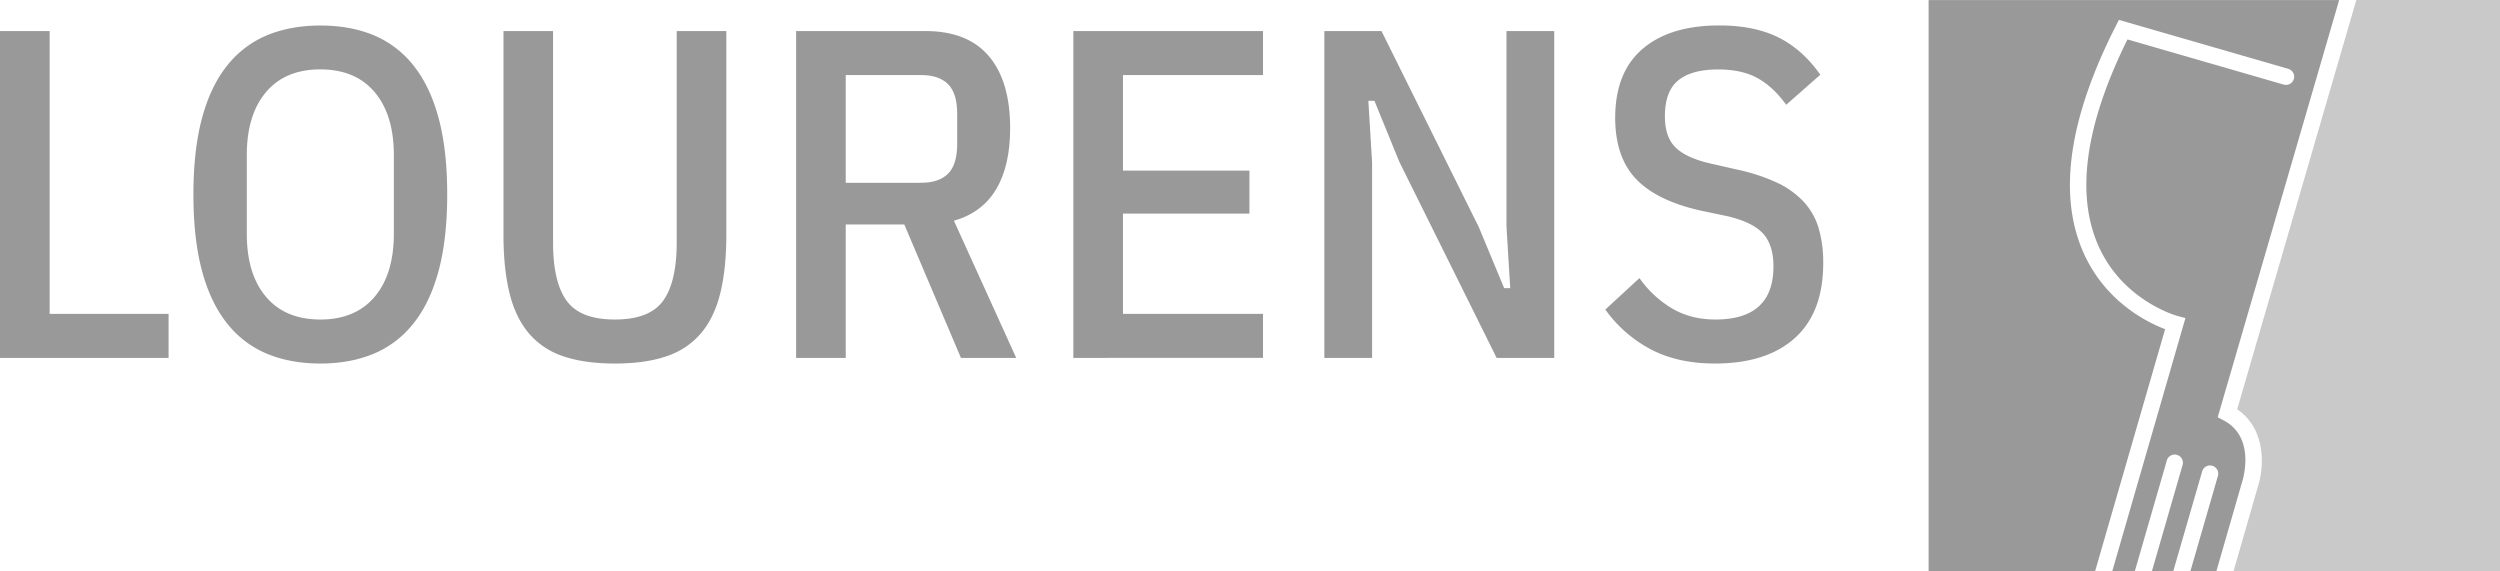
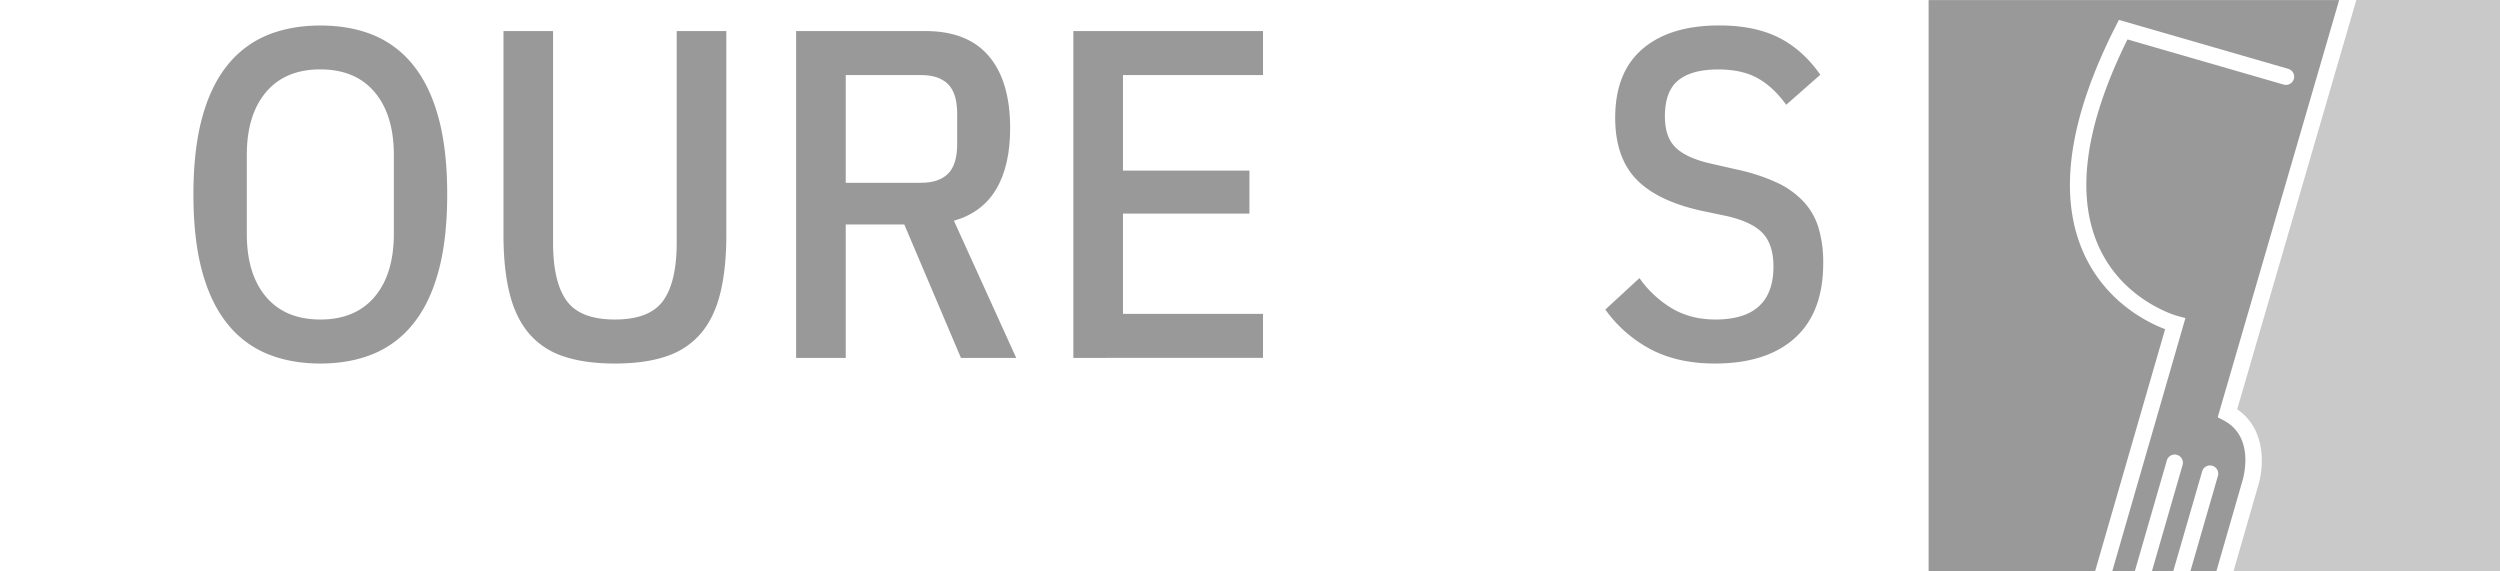
<svg xmlns="http://www.w3.org/2000/svg" id="Laag_1" data-name="Laag 1" viewBox="0 0 1757.43 401.68">
  <defs>
    <style>.cls-1{fill:#999;}.cls-2{fill:#c9c9c9;}</style>
  </defs>
  <title>lourens_logo</title>
  <path class="cls-1" d="M1558.65,270.22c-12.35-4.68-41.88-19.06-57.33-53.62-18.14-40.6-10.51-94.27,22.68-159.54l2.17-4.25,119.21,34.45a5.77,5.77,0,0,1-3.2,11.08l-110-31.79c-29.74,60.06-36.57,108.94-20.3,145.35,17.21,38.5,55,48.93,55.35,49l5.7,1.51L1521.45,440.5h15.86l22.47-77.74a5.77,5.77,0,1,1,11.08,3.19l-21.54,74.55h15L1584.74,370a5.77,5.77,0,0,1,11.08,3.2l-19.45,67.34h18.27l18-62.46c.5-1.5,10.15-31.65-12.85-43.73l-4.18-2.19,85.39-293.29H1392.39V440.5h117Z" transform="translate(-36.63 -38.83)" />
  <path class="cls-2" d="M1693.06,38.83,1609.3,326.55c21,14.27,18.84,41.72,14.4,54.93l-17,59h187.41V38.83Z" transform="translate(-36.63 -38.83)" />
-   <path class="cls-1" d="M36.63,290.43V60.65h34.9V259.49h83.61v30.94Z" transform="translate(-36.63 -38.83)" />
  <path class="cls-1" d="M261.81,294.38q-20.75,0-37.2-6.75a69.63,69.63,0,0,1-28.15-21.23q-11.69-14.49-17.78-37t-6.08-53.83q0-31.28,6.08-53.82t17.78-37a69.81,69.81,0,0,1,28.15-21.23q16.45-6.75,37.2-6.75T299,63.45a70,70,0,0,1,28.15,21.23q11.67,14.49,17.77,37T351,175.54q0,31.28-6.09,53.83t-17.77,37A69.77,69.77,0,0,1,299,287.63Q282.54,294.38,261.81,294.38Zm0-30.94q24.69,0,38.19-16t13.49-44.27V147.89q0-28.3-13.49-44.28t-38.19-16q-24.69,0-38.19,16t-13.49,44.28V203.2q0,28.31,13.49,44.27T261.81,263.44Z" transform="translate(-36.63 -38.83)" />
  <path class="cls-1" d="M425.42,60.65v148.8q0,27.65,9.55,40.82t33.91,13.17q24.36,0,33.9-13.17t9.55-40.82V60.65h34.89v143.2q0,23.39-4.11,40.5t-13.33,28.31a53.67,53.67,0,0,1-24.2,16.46q-15,5.26-36.7,5.26t-36.71-5.26A53.56,53.56,0,0,1,408,272.66q-9.21-11.19-13.33-28.31t-4.11-40.5V60.65Z" transform="translate(-36.63 -38.83)" />
  <path class="cls-1" d="M631.16,290.43H596.27V60.65h90.86q29.63,0,44.61,17.61t15,50.53q0,26.67-9.88,43.13T707.21,194L751,290.43H712.15l-39.84-93.82H631.16Zm53-123.12q12.5,0,18.92-6.39t6.42-20.81V118.8q0-14.42-6.42-20.81t-18.92-6.4h-53v75.72Z" transform="translate(-36.63 -38.83)" />
  <path class="cls-1" d="M791.16,290.43V60.65H924.48V91.59H826.05v67.16h88.89V189H826.05v70.45h98.43v30.94Z" transform="translate(-36.63 -38.83)" />
-   <path class="cls-1" d="M1020.28,152.5l-17.45-42.8h-4.28l2.63,43.46V290.43H967.61V60.65h40.16l68.47,137.94L1094,241.38h4.28l-2.64-43.45V60.65h33.58V290.43h-40.49Z" transform="translate(-36.63 -38.83)" />
  <path class="cls-1" d="M1242.15,294.38q-25.68,0-44.6-9.73a92.14,92.14,0,0,1-32.43-28.21l24-22.11a75,75,0,0,0,23.38,21.59q13.15,7.52,30,7.52,40.82,0,40.82-37.29,0-15-7.24-23.05t-25-12.27l-18.76-3.93q-31-6.92-45.6-22.25t-14.65-43q0-32,19.26-48.46t53.83-16.48q24.69,0,41.64,8.42t29.47,26.24l-24,21.13q-8.88-12.43-19.91-18.63t-27.82-6.22q-18.76,0-28.15,7.68t-9.38,25.33q0,14.39,7.41,21.74t24.19,11.27l18.77,4.28a133.5,133.5,0,0,1,28,9.07,61.37,61.37,0,0,1,18.93,13.35,47.1,47.1,0,0,1,10.7,18.62,85,85,0,0,1,3.29,24.88q0,34.61-19.92,52.56T1242.15,294.38Z" transform="translate(-36.63 -38.83)" />
</svg>